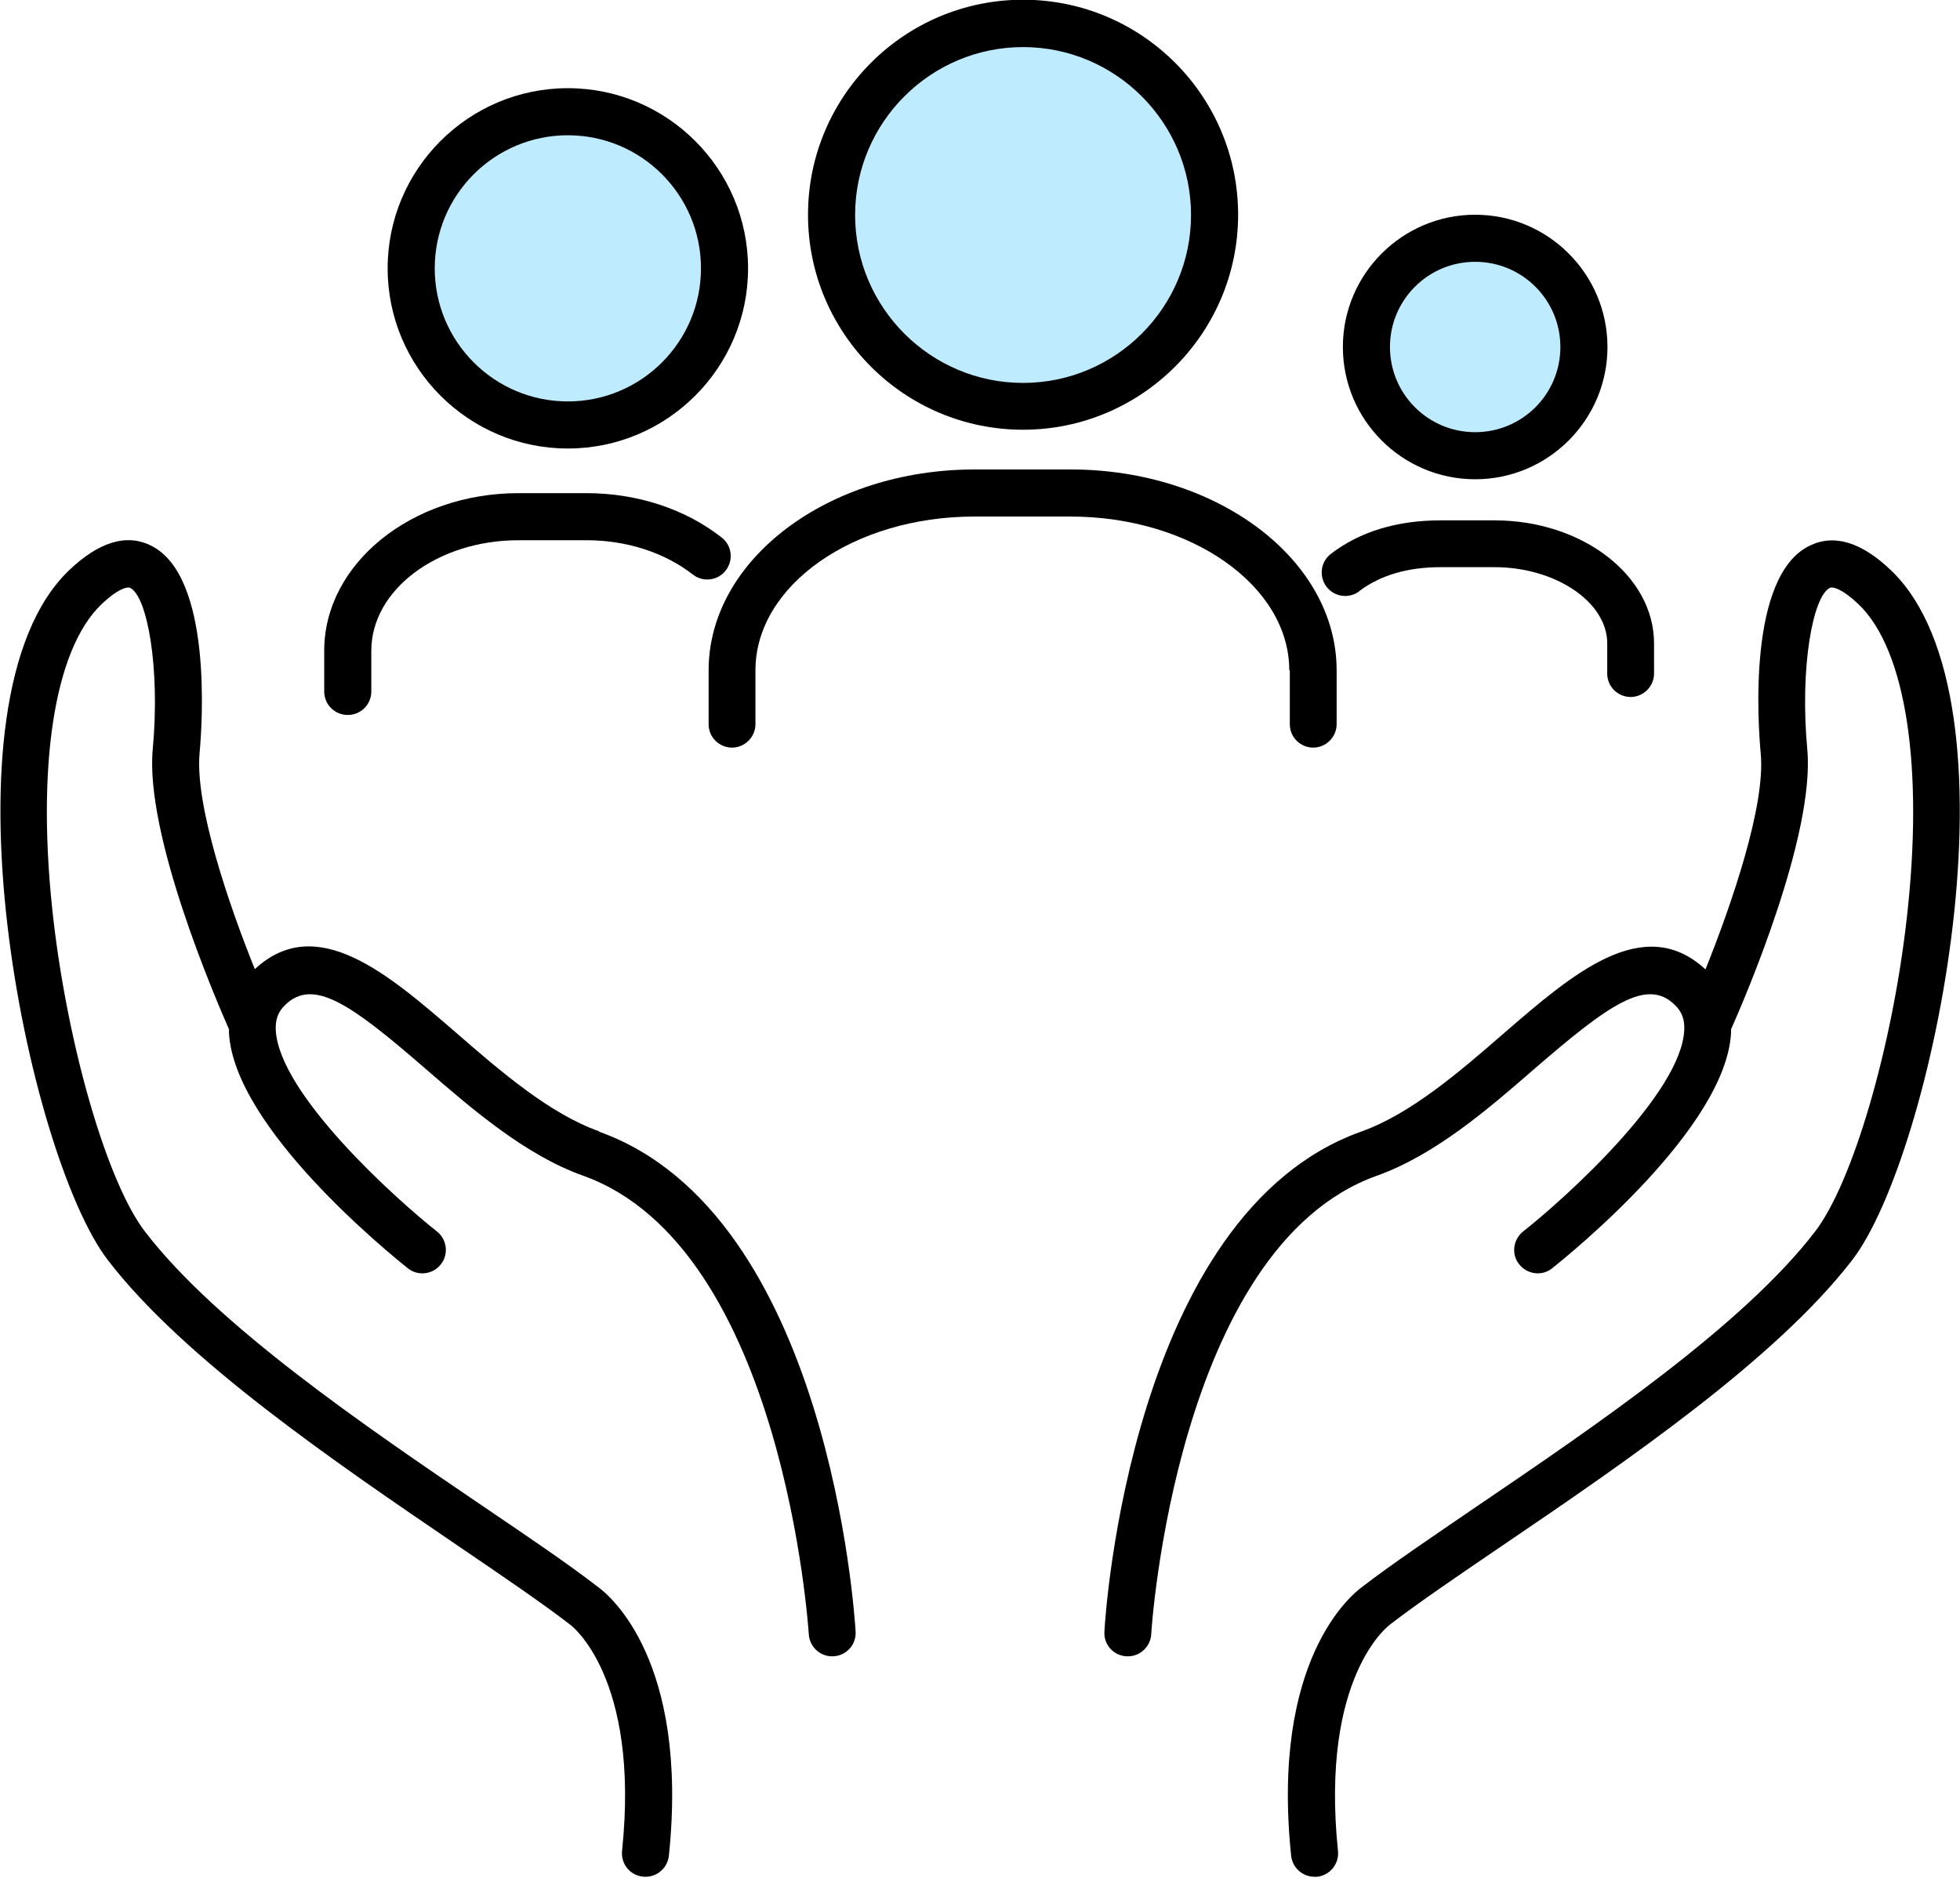
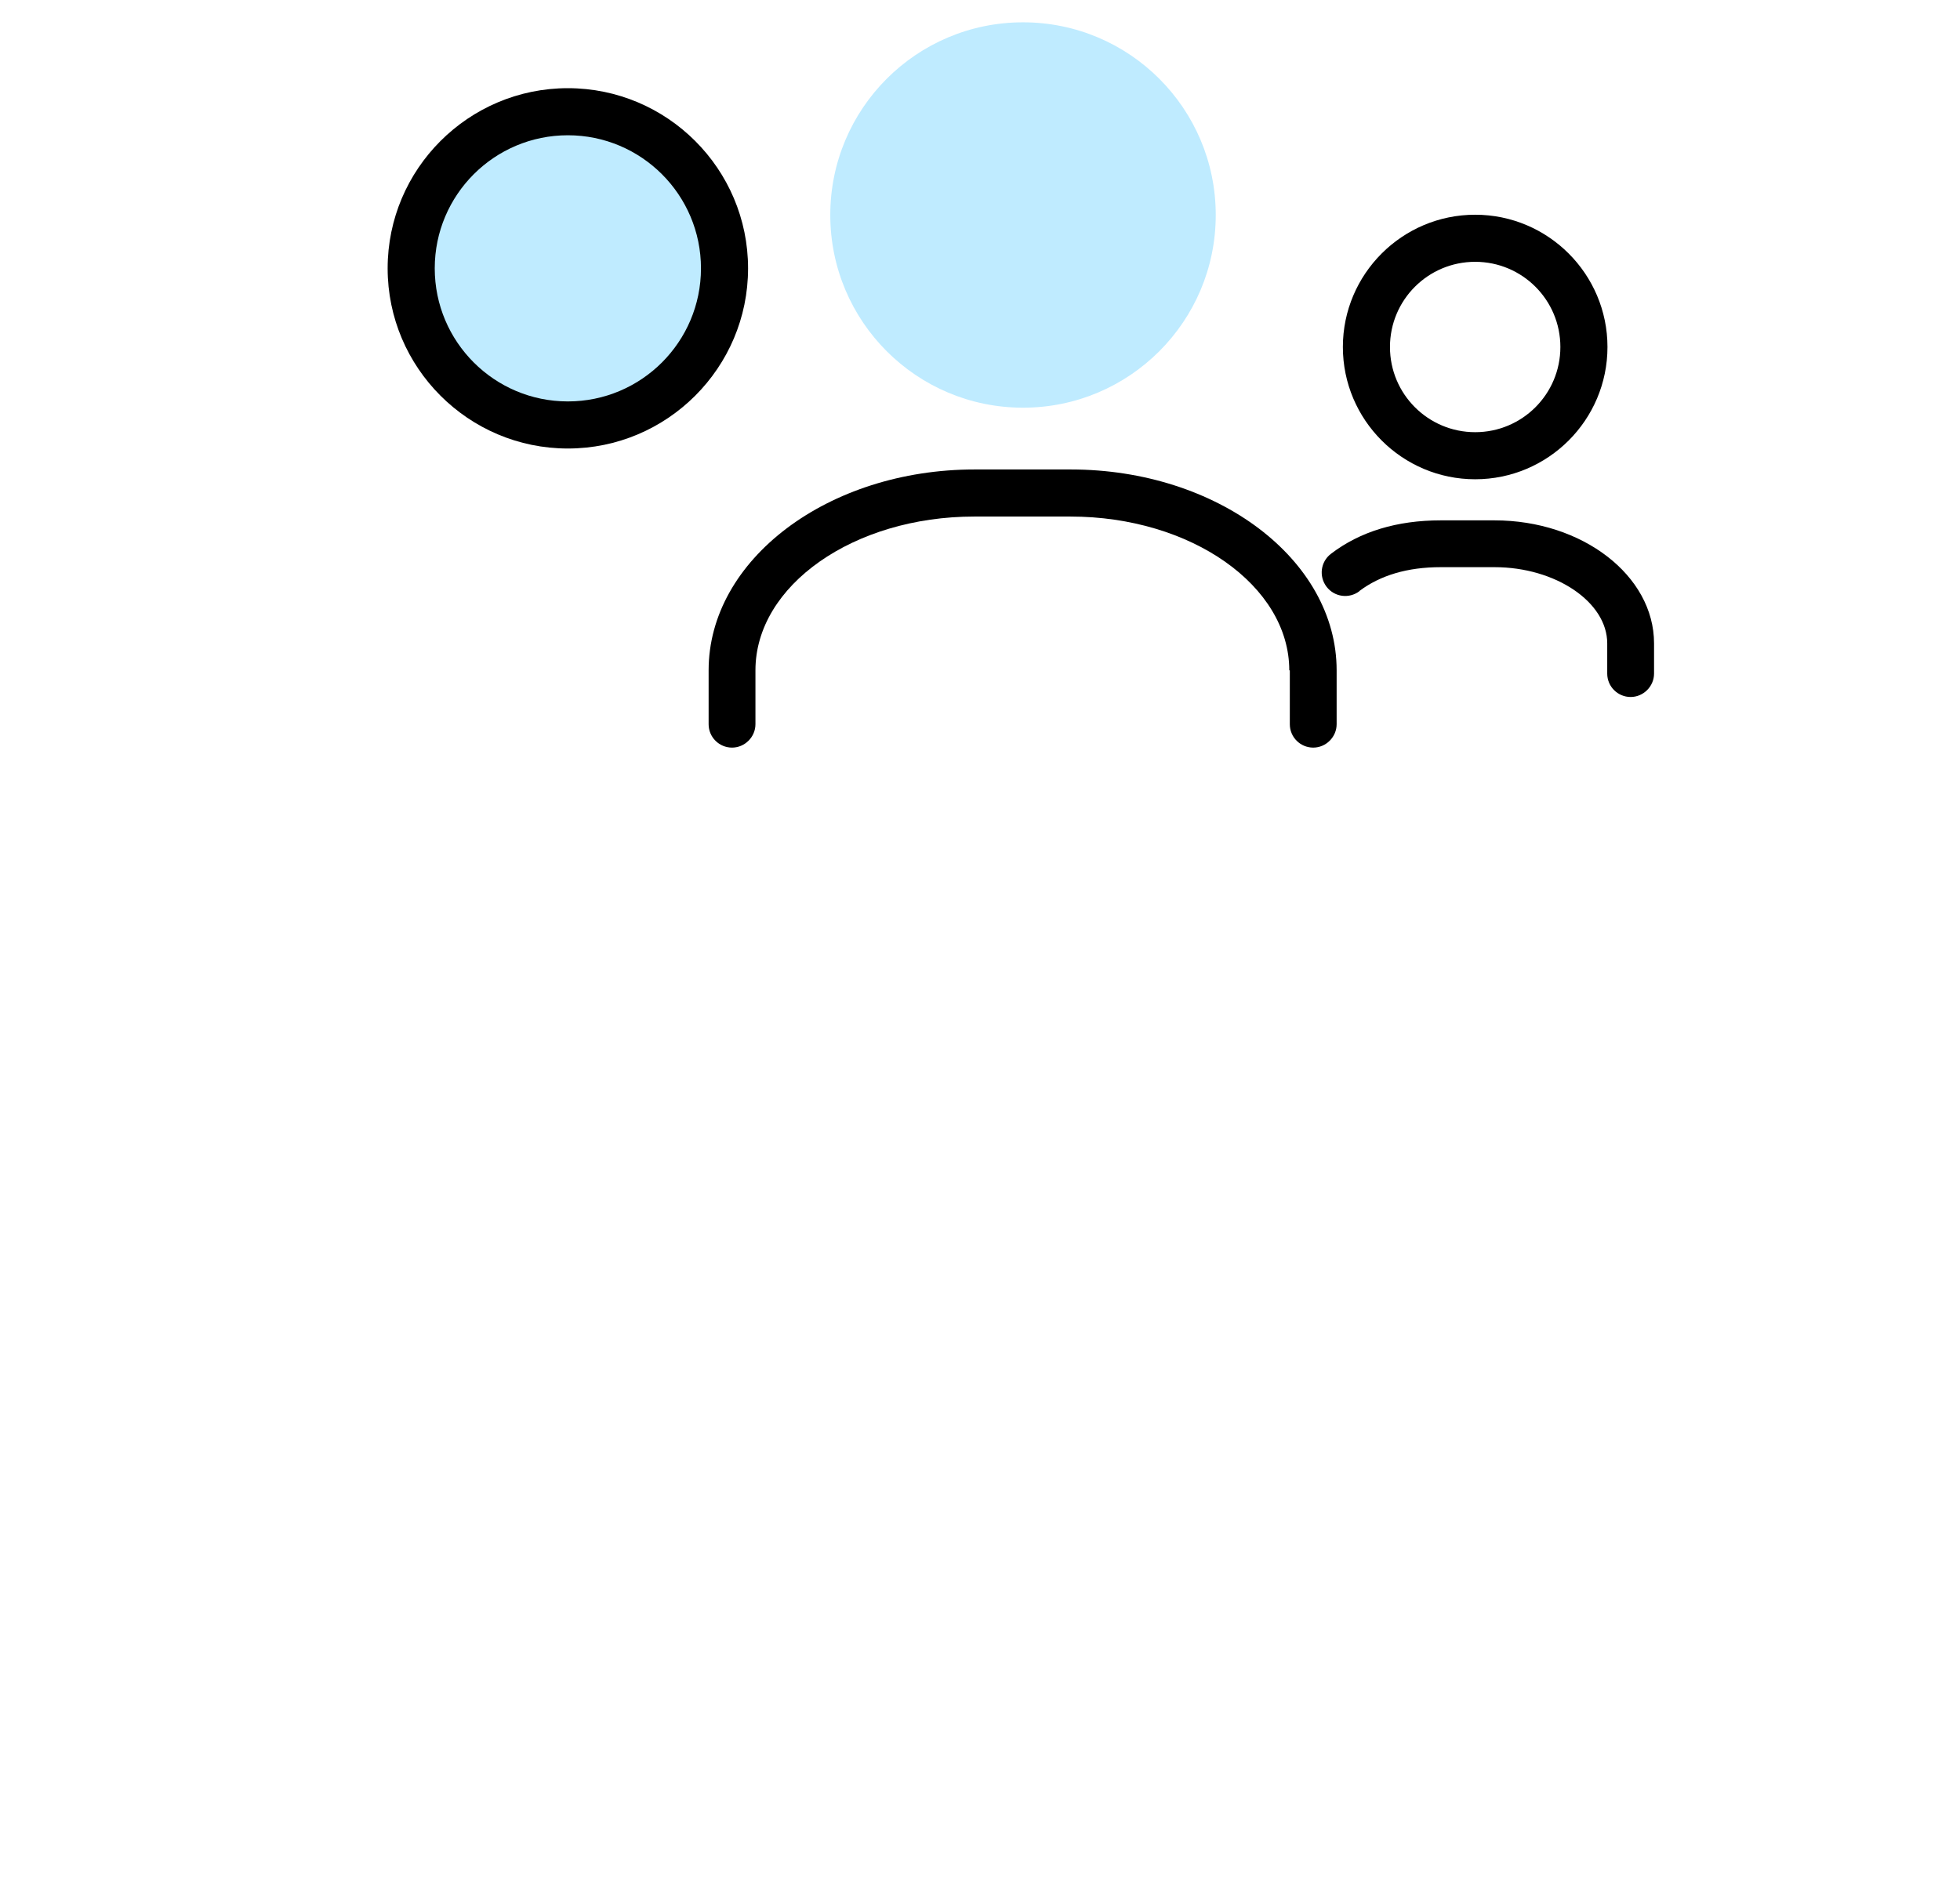
<svg xmlns="http://www.w3.org/2000/svg" width="72" height="69" viewBox="0 0 72 69" fill="none">
  <g clip-path="url(#clip0_2411_988)">
    <path d="M20.859 15.61C24.035 15.61 26.609 13.036 26.609 9.86C26.609 6.684 24.035 4.11 20.859 4.11C17.684 4.11 15.109 6.684 15.109 9.86C15.109 13.036 17.684 15.61 20.859 15.61Z" fill="#BFEBFF" />
    <path d="M37.58 14.98C41.49 14.98 44.66 11.81 44.66 7.9C44.66 3.99 41.49 0.82 37.58 0.82C33.67 0.82 30.5 3.99 30.5 7.9C30.5 11.81 33.67 14.98 37.58 14.98Z" fill="#BFEBFF" />
-     <path d="M54.189 16.48C56.249 16.48 57.919 14.81 57.919 12.75C57.919 10.69 56.249 9.02 54.189 9.02C52.129 9.02 50.459 10.69 50.459 12.75C50.459 14.81 52.129 16.48 54.189 16.48Z" fill="#BFEBFF" />
-     <path d="M69.48 20.97C68.39 19.92 67.38 19.61 66.48 20.05C64.19 21.15 64.58 26.61 64.68 27.69C64.86 29.6 63.61 33.23 62.65 35.62C60.38 33.52 57.77 35.78 55.24 37.97C53.64 39.36 51.83 40.93 50 41.58C41.56 44.59 40.6 59.33 40.57 59.95C40.54 60.45 40.93 60.86 41.43 60.86C41.88 60.86 42.26 60.51 42.29 60.05C42.29 59.91 43.21 45.83 50.58 43.2C52.71 42.44 54.66 40.76 56.37 39.27C59.1 36.91 60.5 35.91 61.53 36.93C61.79 37.18 61.89 37.47 61.87 37.86C61.75 40.17 57.56 43.98 55.95 45.25C55.58 45.55 55.51 46.09 55.81 46.46C56.11 46.83 56.65 46.9 57.02 46.6C57.67 46.08 63.4 41.45 63.59 37.95C63.59 37.91 63.59 37.86 63.59 37.82C64.09 36.7 66.68 30.68 66.39 27.53C66.11 24.5 66.6 21.9 67.22 21.6C67.32 21.55 67.66 21.62 68.28 22.21C70.02 23.88 70.68 28.21 70.04 33.78C69.5 38.53 68.05 43.47 66.67 45.26C64.03 48.7 58.61 52.39 54.25 55.35C52.58 56.49 51.13 57.47 50.05 58.3C49.65 58.59 46.68 60.98 47.43 68.19C47.48 68.63 47.85 68.96 48.29 68.96C48.32 68.96 48.35 68.96 48.38 68.96C48.85 68.91 49.2 68.49 49.15 68.01C48.49 61.59 51.03 59.72 51.04 59.71L51.09 59.67C52.13 58.87 53.56 57.9 55.22 56.77C59.68 53.74 65.22 49.96 68.04 46.3C71 42.45 74.46 25.75 69.47 20.96L69.48 20.97Z" fill="black" />
-     <path d="M22.011 41.57C20.181 40.92 18.371 39.35 16.771 37.96C14.241 35.77 11.621 33.51 9.361 35.61C8.401 33.23 7.161 29.59 7.331 27.68C7.431 26.6 7.811 21.14 5.531 20.04C4.631 19.6 3.621 19.92 2.531 20.96C-2.449 25.75 1.011 42.46 3.961 46.3C6.771 49.96 12.321 53.73 16.781 56.77C18.441 57.9 19.871 58.87 20.911 59.67L20.951 59.7C20.951 59.7 23.521 61.59 22.851 68.01C22.801 68.52 23.191 68.96 23.711 68.96C24.151 68.96 24.521 68.63 24.571 68.19C25.321 60.97 22.351 58.58 21.951 58.3C20.881 57.47 19.431 56.49 17.751 55.35C13.391 52.39 7.971 48.7 5.331 45.26C3.951 43.47 2.511 38.53 1.961 33.78C1.321 28.21 1.981 23.88 3.721 22.21C4.341 21.62 4.681 21.55 4.781 21.6C5.401 21.9 5.891 24.5 5.611 27.53C5.321 30.68 7.921 36.7 8.411 37.82C8.411 37.86 8.411 37.91 8.411 37.95C8.601 41.45 14.331 46.08 14.981 46.6C15.351 46.9 15.901 46.83 16.191 46.46C16.491 46.09 16.421 45.54 16.051 45.25C14.451 43.98 10.261 40.18 10.131 37.86C10.111 37.47 10.211 37.18 10.471 36.93C11.511 35.91 12.911 36.91 15.631 39.27C17.351 40.76 19.291 42.44 21.421 43.2C28.791 45.83 29.701 59.91 29.711 60.05C29.741 60.51 30.121 60.86 30.571 60.86C31.071 60.86 31.461 60.44 31.431 59.95C31.391 59.32 30.441 44.59 22.001 41.58L22.011 41.57Z" fill="black" />
-     <path d="M37.582 15.79C41.932 15.79 45.482 12.25 45.482 7.89C45.482 3.53 41.942 -0.01 37.582 -0.01C33.222 -0.01 29.682 3.53 29.682 7.89C29.682 12.25 33.222 15.79 37.582 15.79ZM37.582 1.73C40.982 1.73 43.752 4.5 43.752 7.9C43.752 11.3 40.982 14.07 37.582 14.07C34.182 14.07 31.412 11.3 31.412 7.9C31.412 4.5 34.182 1.73 37.582 1.73Z" fill="black" />
    <path d="M47.381 24.63V26.61C47.381 27.09 47.771 27.47 48.241 27.47C48.711 27.47 49.101 27.08 49.101 26.61V24.63C49.101 20.56 44.721 17.25 39.331 17.25H35.801C30.421 17.25 26.031 20.56 26.031 24.63V26.61C26.031 27.09 26.421 27.47 26.891 27.47C27.361 27.47 27.751 27.08 27.751 26.61V24.63C27.751 21.51 31.361 18.98 35.791 18.98H39.321C43.751 18.98 47.361 21.52 47.361 24.63H47.381Z" fill="black" />
    <path d="M54.19 17.61C56.87 17.61 59.05 15.43 59.05 12.75C59.05 10.07 56.87 7.89 54.19 7.89C51.51 7.89 49.33 10.07 49.33 12.75C49.33 15.43 51.51 17.61 54.19 17.61ZM54.19 9.62C55.92 9.62 57.32 11.02 57.32 12.75C57.32 14.48 55.92 15.88 54.19 15.88C52.46 15.88 51.06 14.48 51.06 12.75C51.06 11.02 52.46 9.62 54.19 9.62Z" fill="black" />
    <path d="M49.931 21.72C50.701 21.14 51.701 20.84 52.921 20.84H54.901C57.141 20.84 59.041 22.12 59.041 23.64V24.75C59.041 25.23 59.431 25.61 59.901 25.61C60.371 25.61 60.761 25.22 60.761 24.75V23.64C60.761 21.15 58.131 19.12 54.901 19.12H52.921C51.321 19.12 49.961 19.53 48.891 20.35C48.511 20.64 48.441 21.18 48.731 21.56C49.021 21.94 49.561 22.01 49.941 21.72H49.931Z" fill="black" />
    <path d="M20.86 16.48C24.51 16.48 27.48 13.51 27.48 9.86C27.48 6.21 24.51 3.24 20.86 3.24C17.21 3.24 14.24 6.21 14.24 9.86C14.24 13.51 17.21 16.48 20.86 16.48ZM20.86 4.97C23.56 4.97 25.75 7.16 25.75 9.86C25.75 12.56 23.56 14.75 20.86 14.75C18.16 14.75 15.97 12.56 15.97 9.86C15.97 7.16 18.16 4.97 20.86 4.97Z" fill="black" />
-     <path d="M12.78 26.27C13.26 26.27 13.64 25.88 13.64 25.41V23.91C13.64 21.67 16.07 19.85 19.05 19.85H21.54C23.02 19.85 24.41 20.3 25.45 21.11C25.82 21.4 26.37 21.34 26.66 20.96C26.95 20.59 26.89 20.04 26.51 19.75C25.17 18.7 23.41 18.12 21.54 18.12H19.05C15.11 18.12 11.91 20.72 11.91 23.91V25.41C11.91 25.89 12.3 26.27 12.77 26.27H12.78Z" fill="black" />
  </g>
  <defs>
    <clipPath id="clip0_2411_988">
      <rect width="72" height="68.97" fill="white" />
    </clipPath>
  </defs>
</svg>